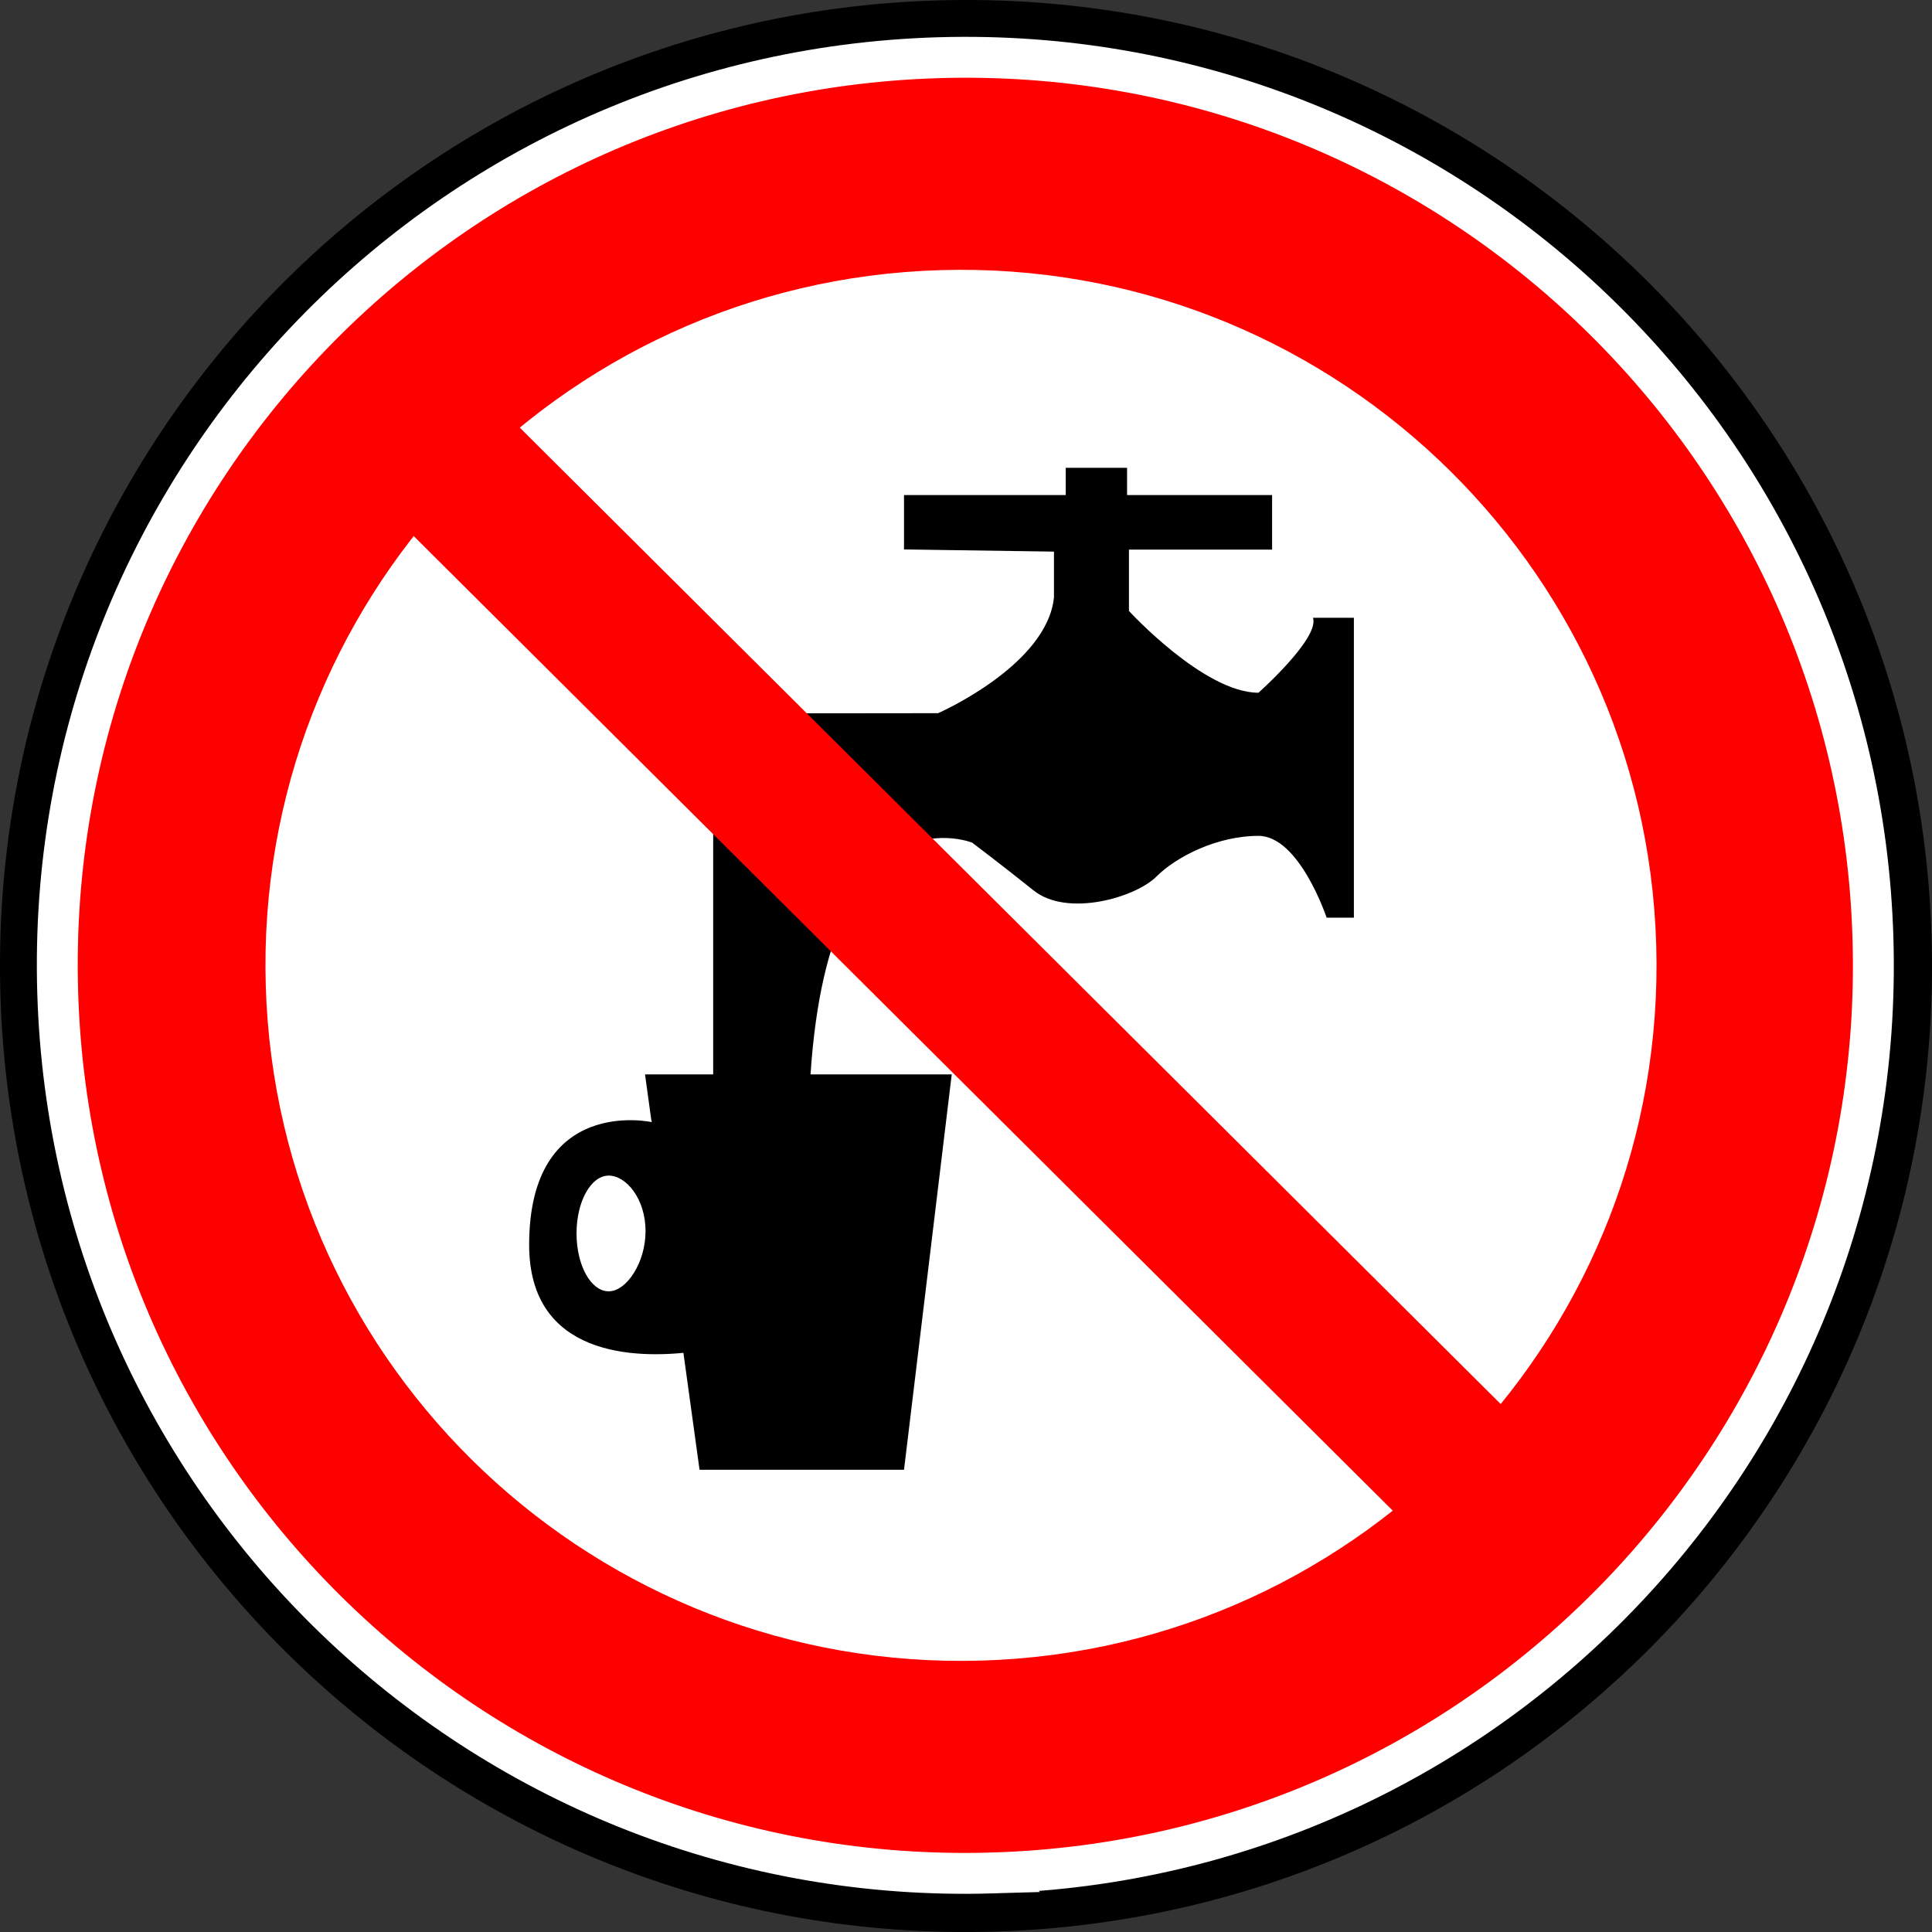
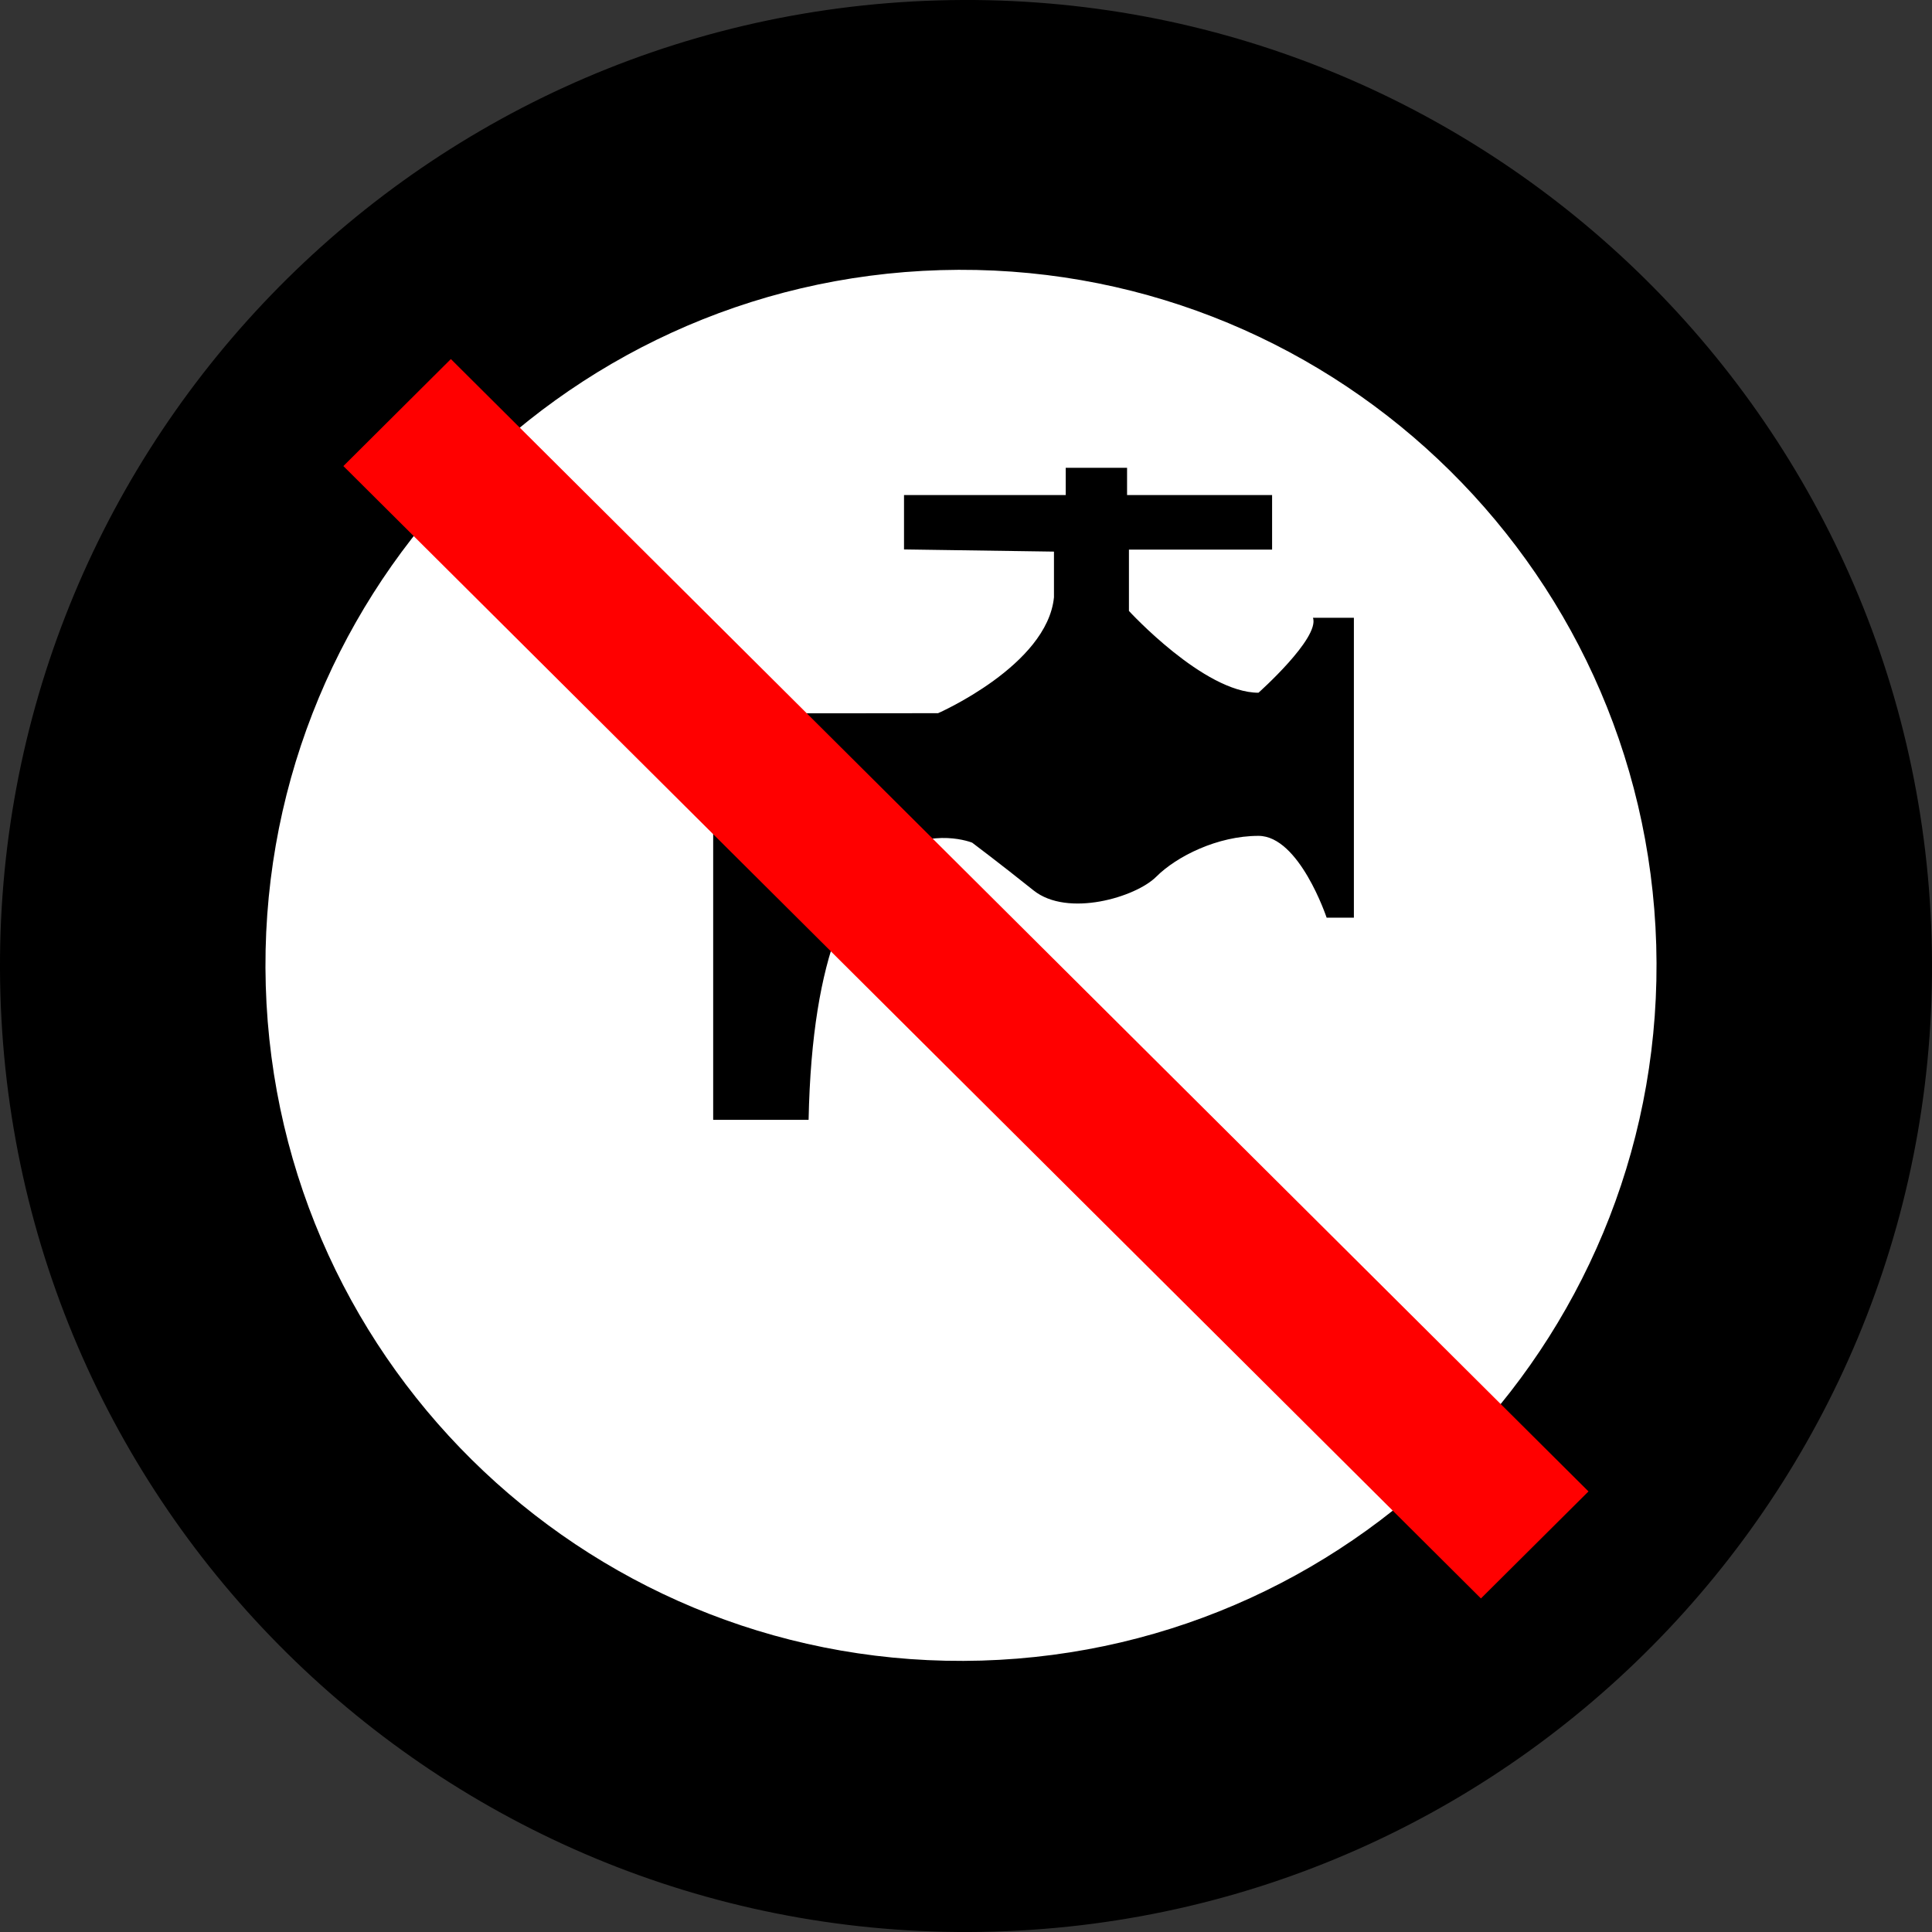
<svg xmlns="http://www.w3.org/2000/svg" xmlns:ns1="http://sodipodi.sourceforge.net/DTD/sodipodi-0.dtd" xmlns:ns2="http://www.inkscape.org/namespaces/inkscape" id="svg2496" ns1:docname="prohibition-2.svg" viewBox="0 0 141.73 141.73" ns1:version="0.32" version="1.0" ns2:output_extension="org.inkscape.output.svg.inkscape" ns2:version="0.45+devel">
  <rect x="0" y="0" width="141.73" height="141.73" fill="#333333" stroke="none" />
  <ns1:namedview id="base" bordercolor="#666666" ns2:pageshadow="2" ns2:window-y="12" pagecolor="#ffffff" ns2:window-height="694" ns2:zoom="0.35" ns2:window-x="378" showgrid="false" borderopacity="1.0" ns2:current-layer="layer1" ns2:cx="325" ns2:cy="520" ns2:window-width="640" ns2:pageopacity="0.0" ns2:document-units="px" />
  <g id="layer1" ns2:label="Calque 1" ns2:groupmode="layer" transform="translate(-380.56 -370.07)">
    <g id="g2454" ns2:export-ydpi="190.49831" ns2:export-xdpi="190.49831" ns2:export-filename="/home/yves/Bureau/interdictions/prohibition-2.png" transform="translate(369.04 358.55)">
      <g id="g2456">
        <path id="path2458" style="fill:#000000" d="m84.463 153.22c39.117-1.14 69.907-33.79 68.757-72.91-1.14-39.121-33.79-69.906-72.91-68.76-39.121 1.147-69.906 33.792-68.76 72.913 1.148 39.117 33.792 69.907 72.913 68.757z" />
-         <path id="path2460" style="stroke:#ffffff;stroke-width:3;fill:#ff0000" d="m84.289 148.92c36.771-1.07 65.711-31.76 64.631-68.534-1.07-36.774-31.76-65.712-68.534-64.634-36.774 1.077-65.712 31.763-64.634 68.537 1.078 36.771 31.763 65.711 68.537 64.631z" />
      </g>
      <path id="path2462" style="fill:#ffffff" d="m83.512 133.34c28.168-0.83 50.328-24.33 49.508-52.497-0.83-28.167-24.33-50.333-52.497-49.507-28.167 0.825-50.333 24.329-49.507 52.496 0.826 28.168 24.329 50.328 52.496 49.508z" />
-       <path id="path2464" style="fill:#000000" d="m62.15 110.71c-3.937 0.47-11.812 0.38-11.812-7.87 0-11.002 9-9.002 9-9.002l-0.043-0.184-0.457-3.316h22.5l-3.5 29.002h-15l-1.199-8.69 0.511 0.06z" />
      <path id="path2466" d="m56.171 106.25c1.302 0 2.706-2.08 2.706-4.42 0-2.343-1.404-4.069-2.706-4.069s-2.357 1.9-2.357 4.239c0 2.35 1.055 4.25 2.357 4.25z" style="fill:#ffffff" ns1:nodetypes="ccccc" />
      <path id="path14" style="fill:#000000" d="m77.838 51.826v-3.988h11.863v-2h4.5v2h10.639v4h-10.502v4.5s5.5 6 9.502 6c0 0 4.5-4 4-5.5h3v22h-2s-2-6-5-6-6.002 1.5-7.502 3-6.5 3-9 1-4.5-3.5-4.5-3.5-11.5-4.667-12 20.333h-7v-22.333s0.5-7.489 6-7.489 10.5-0.011 10.5-0.011 8-3.5 8.5-8.5v-3.352l-11-0.16z" />
      <path id="path15" style="fill:#ff0000" d="m128.05 120.93l-83.455-83.07-7.885 7.85 83.45 83.07 7.89-7.85z" />
    </g>
  </g>
</svg>